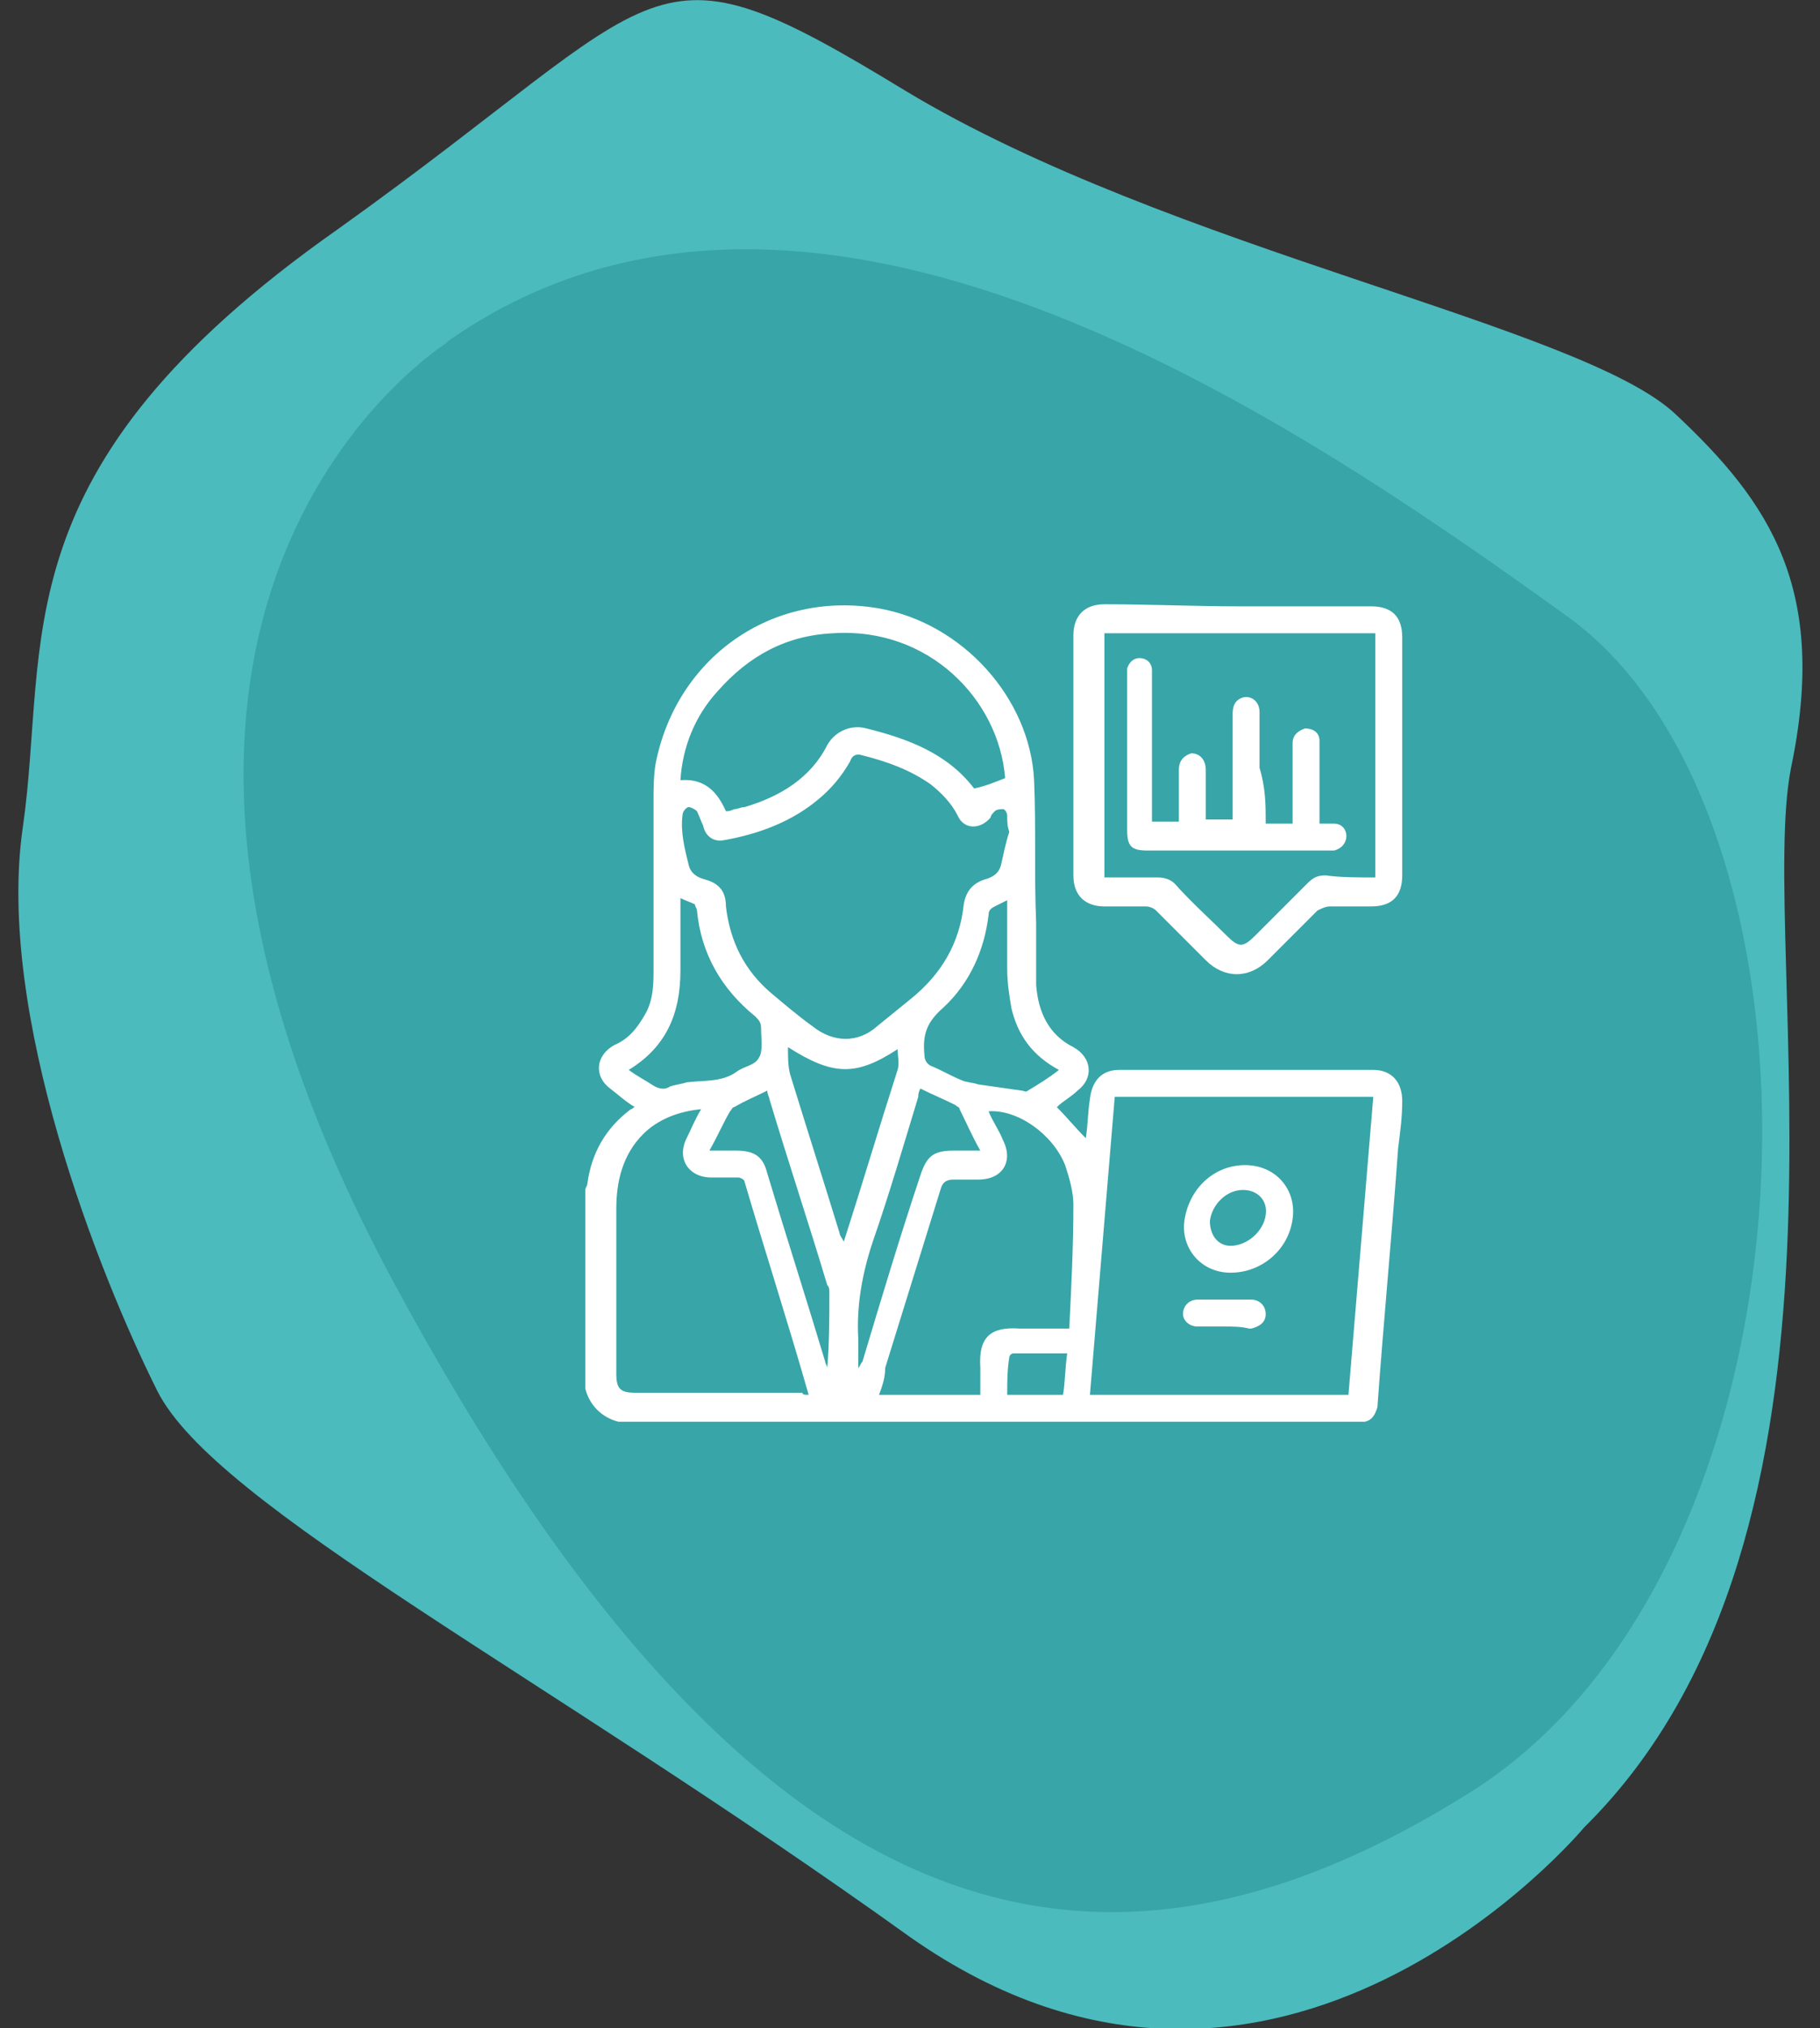
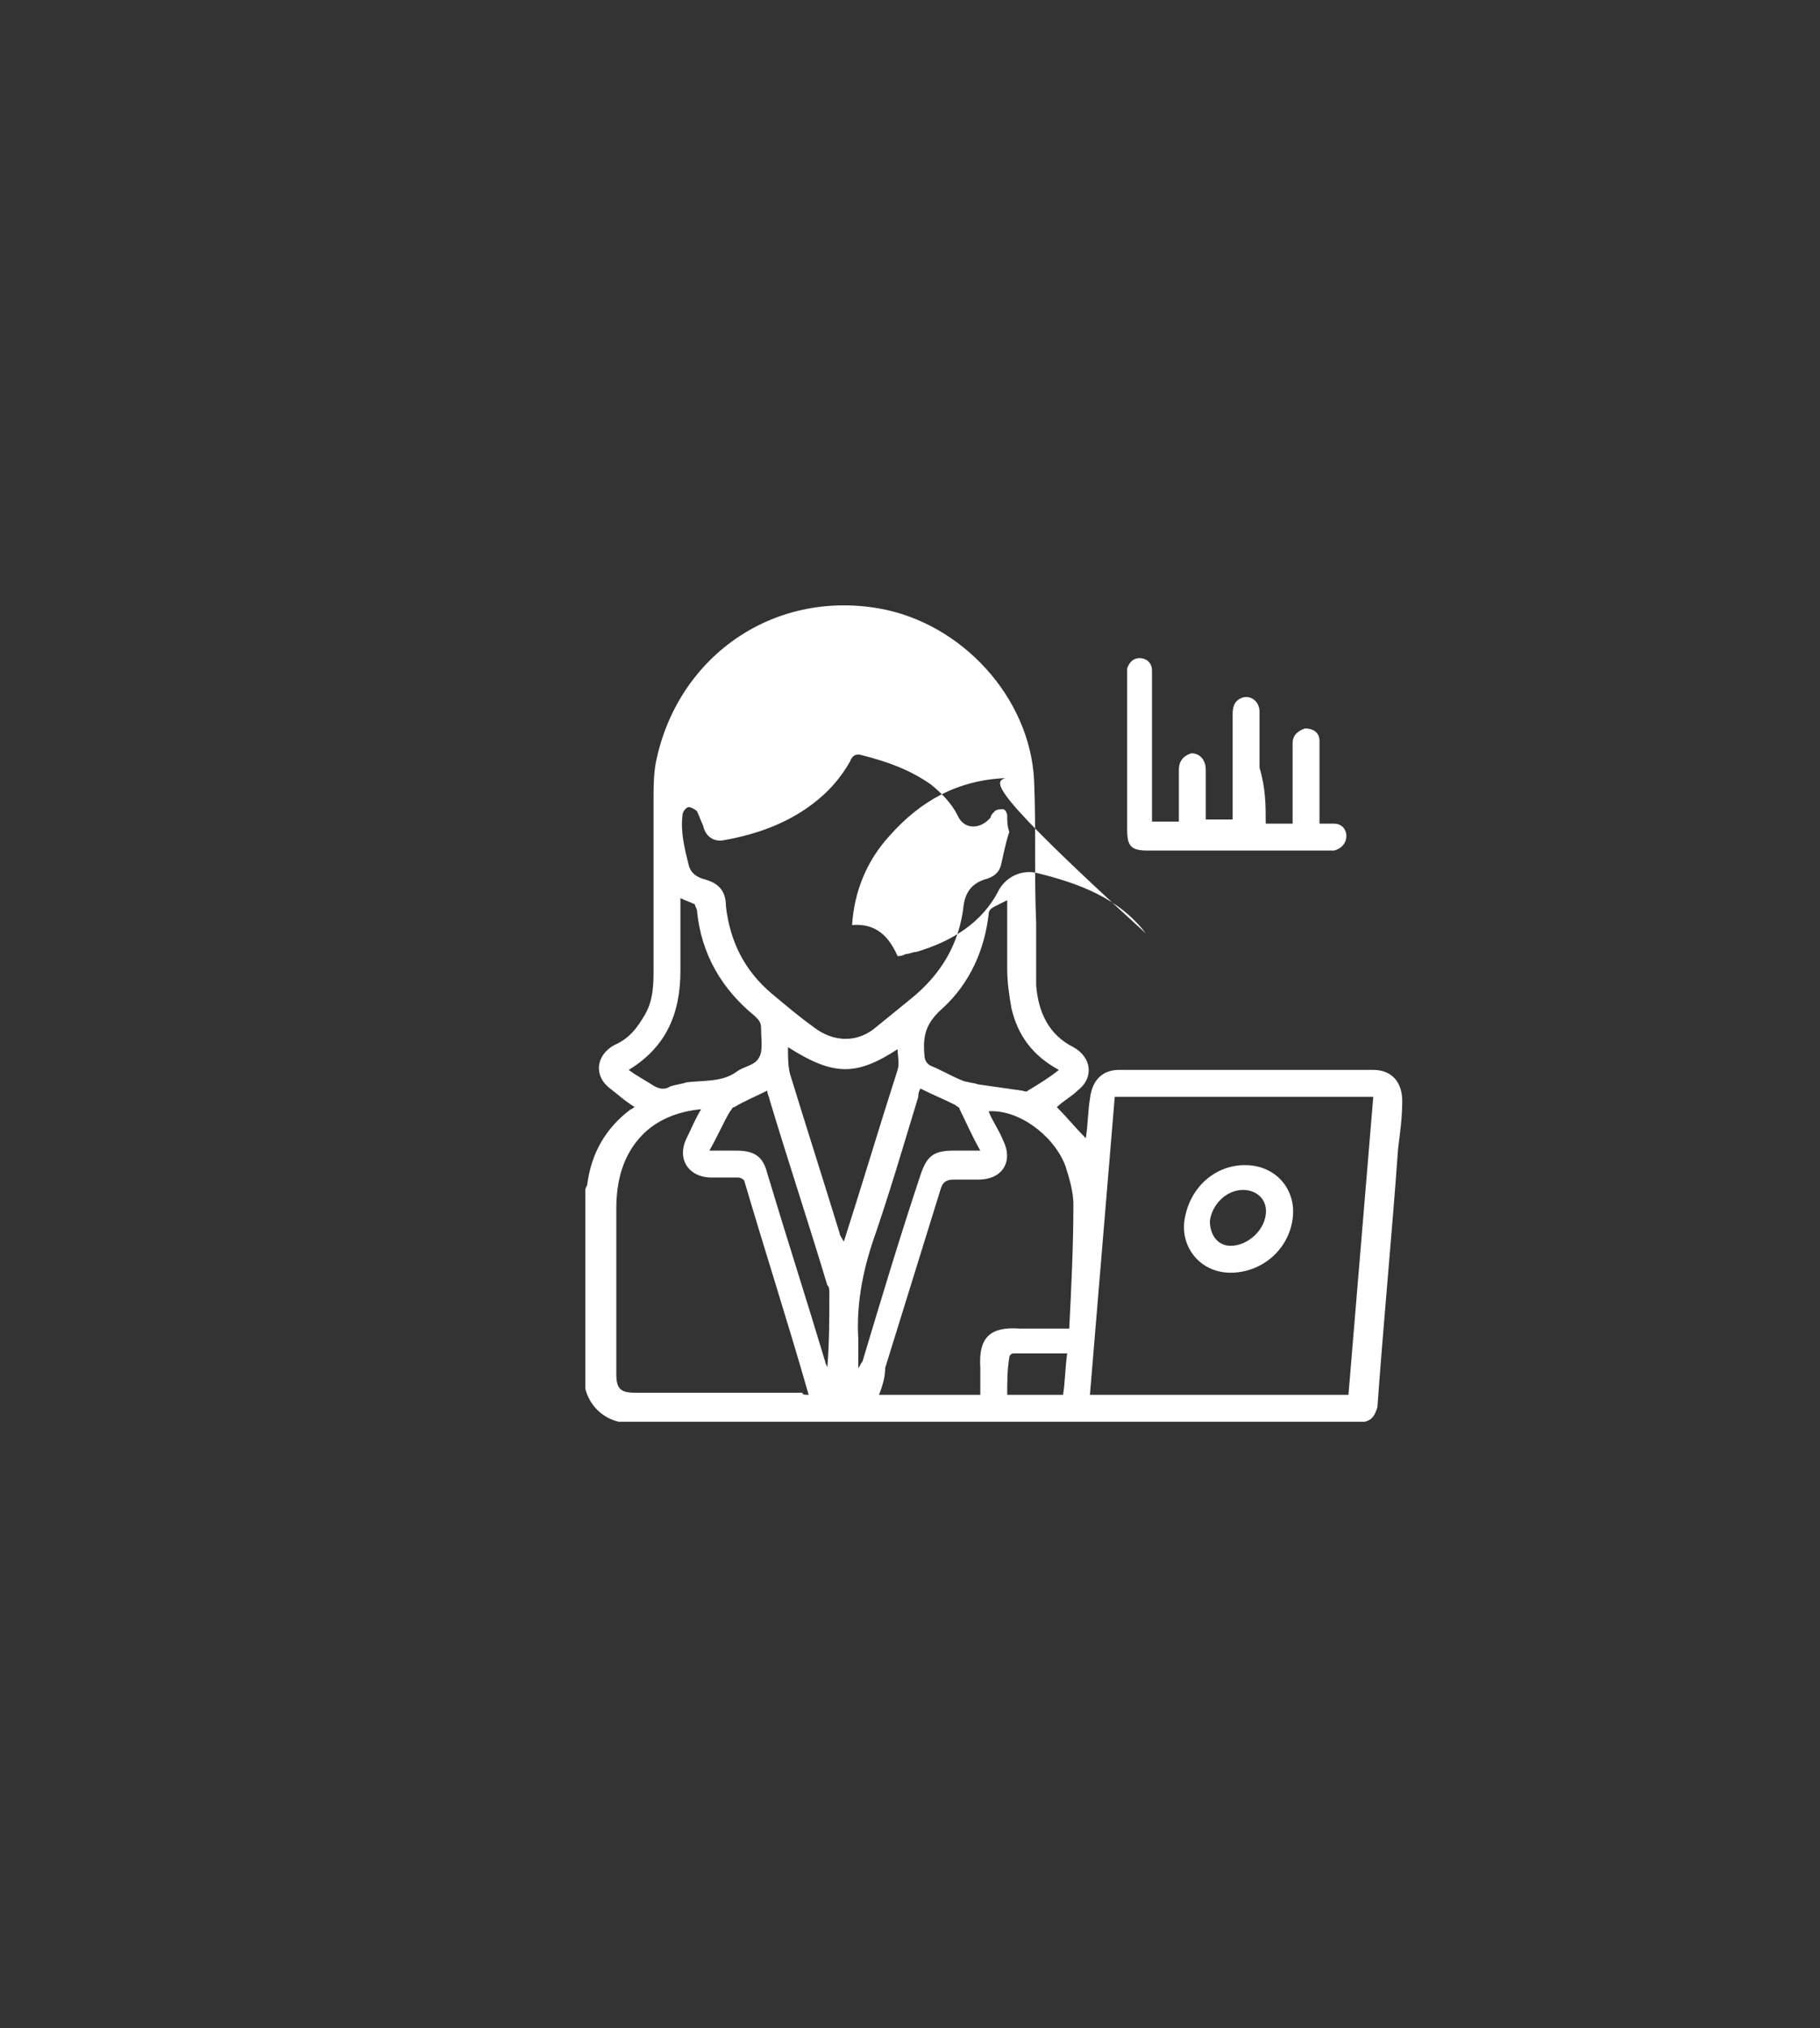
<svg xmlns="http://www.w3.org/2000/svg" version="1.1" id="Camada_1" x="0px" y="0px" viewBox="0 0 88 98" style="enable-background:new 0 0 88 98;" xml:space="preserve">
  <rect x="0" y="0" width="88" height="98" fill="#333333" stroke="none" />
  <style type="text/css">
	.st0{fill:#4BBBBE;}
	.st1{fill:#38A5A8;}
	.st2{fill:#FFFFFF;}
</style>
-   <path class="st0" d="M76.6,88.3c0,0-14.8,17.8-32.6,5.3C26.3,80.9,10.4,72.8,7.6,67.2C4.8,61.6-0.2,49,1.1,40s-1.3-17.3,15.2-28.9  C32.7-0.6,31-3.4,43.8,4.4C56.6,12.1,76.4,15.7,81,20s7.4,8.5,5.6,17.1C84.9,45.7,91.1,74,76.6,88.3L76.6,88.3z" />
-   <path class="st1" d="M21.7,16.5c0,0-20.4,12.5-2.7,45.4s34.6,35.7,52.1,24.7s18.3-47,4.7-56.8S38.9,4.2,21.5,16.6" />
  <g>
-     <path class="st2" d="M66,68.7c-12,0-24.1,0-36.1,0c-0.8-0.2-1.4-0.8-1.6-1.6c0-3.2,0-6.4,0-9.6c0-0.1,0.1-0.2,0.1-0.3   c0.2-1.5,0.9-2.7,2.1-3.6c0.1,0,0.1-0.1,0.2-0.1c-0.5-0.3-0.8-0.6-1.2-0.9c-0.8-0.6-0.7-1.6,0.2-2.1c0.7-0.3,1.1-0.8,1.5-1.5   s0.4-1.5,0.4-2.2c0-2.7,0-5.4,0-8.1c0-0.6,0-1.2,0.1-1.8c1-5.1,5.6-8.4,10.8-7.5c4,0.7,7.3,4.3,7.5,8.3c0.1,2.3,0,4.6,0.1,6.9   c0,1,0,2,0,3c0.1,1.3,0.6,2.4,1.8,3c0.9,0.5,1,1.5,0.2,2.1c-0.3,0.3-0.7,0.5-1,0.8c0.5,0.5,0.9,1,1.4,1.5c0.1-0.6,0.1-1.3,0.2-1.9   c0.1-0.9,0.6-1.4,1.4-1.4c4.1,0,8.2,0,12.3,0c0.9,0,1.4,0.6,1.4,1.5c0,0.8-0.1,1.5-0.2,2.3c-0.3,4.2-0.7,8.3-1,12.5   C66.5,68.3,66.4,68.6,66,68.7z M65.2,67.4c0.4-4.8,0.8-9.6,1.2-14.4c-4.2,0-8.3,0-12.5,0c-0.4,4.8-0.8,9.6-1.2,14.4   C56.9,67.4,61,67.4,65.2,67.4z M48.8,40.2C48.8,40.2,48.7,40.2,48.8,40.2c-0.1-0.3-0.1-0.5-0.1-0.8c0-0.1-0.1-0.3-0.2-0.3   c-0.1,0-0.3,0-0.4,0.1c-0.1,0.1-0.2,0.2-0.2,0.3c-0.5,0.6-1.3,0.6-1.6-0.1c-0.3-0.6-0.8-1.1-1.3-1.5c-1-0.7-2.1-1.1-3.3-1.4   c-0.3-0.1-0.5,0-0.6,0.3c-0.4,0.7-0.9,1.3-1.5,1.8c-1.3,1.1-2.9,1.7-4.6,2c-0.5,0.1-0.9-0.2-1-0.7c-0.1-0.2-0.2-0.5-0.3-0.7   c-0.1-0.1-0.3-0.2-0.4-0.2c-0.1,0-0.3,0.2-0.3,0.4c-0.1,0.8,0.1,1.6,0.3,2.4c0.1,0.4,0.4,0.6,0.8,0.7c0.7,0.2,1,0.6,1,1.3   c0.2,1.7,0.9,3.1,2.2,4.2c0.6,0.5,1.3,1.1,2,1.6c1,0.8,2.2,0.8,3.1,0c0.5-0.4,1.1-0.9,1.6-1.3c1.5-1.2,2.4-2.7,2.6-4.6   c0.1-0.6,0.4-1,1-1.2c0.4-0.1,0.7-0.3,0.8-0.7C48.5,41.4,48.6,40.8,48.8,40.2z M39.1,67.4C39.1,67.3,39.1,67.3,39.1,67.4   c-1-3.5-2.1-6.9-3.1-10.3c0-0.1-0.2-0.2-0.3-0.2c-0.4,0-0.9,0-1.3,0c-1.1,0-1.7-0.9-1.2-1.9c0.2-0.4,0.4-0.9,0.7-1.4   c-1.1,0.1-2.1,0.5-2.8,1.2c-1,1-1.3,2.3-1.3,3.6c0,2.7,0,5.3,0,8c0,0.7,0.2,0.9,0.9,0.9c2.7,0,5.4,0,8.1,0   C38.8,67.4,38.9,67.4,39.1,67.4z M48.6,37.6c-0.3-3.8-3.7-7.3-8.3-7c-2.3,0.1-4.1,1.1-5.6,2.8c-1.1,1.2-1.7,2.7-1.8,4.3   c1.2-0.1,1.8,0.6,2.2,1.5c0.1,0,0.2,0,0.4-0.1c0.2,0,0.3-0.1,0.5-0.1c1.7-0.5,3.2-1.4,4-3c0.4-0.7,1.2-1,1.9-0.8   c2,0.5,3.9,1.2,5.2,2.9C47.6,38,48.1,37.8,48.6,37.6z M42.5,67.4c1.6,0,3.2,0,4.9,0c0-0.5,0-0.9,0-1.3c-0.1-1.5,0.5-2,1.9-1.9   c0.8,0,1.6,0,2.4,0c0.1-2,0.2-4,0.2-6c0-0.6-0.2-1.3-0.4-1.9c-0.6-1.5-2.3-2.7-3.7-2.6c0.2,0.5,0.5,0.9,0.7,1.4   c0.5,1,0,1.9-1.2,1.9c-0.4,0-0.8,0-1.2,0c-0.3,0-0.5,0.1-0.6,0.4c-0.9,2.9-1.8,5.8-2.7,8.7C42.8,66.5,42.7,66.9,42.5,67.4z    M48.7,43.5c-0.2,0.1-0.4,0.2-0.6,0.3c-0.2,0.1-0.3,0.2-0.3,0.4c-0.2,1.7-0.9,3.3-2.2,4.5c-0.8,0.7-1,1.3-0.9,2.3   c0,0.2,0.1,0.4,0.3,0.5c0.5,0.2,1,0.5,1.5,0.7c0.2,0.1,0.5,0.1,0.8,0.2c0.7,0.1,1.4,0.2,2.1,0.3c0.1,0,0.2,0.1,0.3,0   c0.5-0.3,1-0.6,1.5-1c-1.3-0.7-2-1.7-2.3-3c-0.1-0.6-0.2-1.2-0.2-1.9C48.7,45.7,48.7,44.6,48.7,43.5z M30.4,51.7   c0.4,0.3,0.8,0.5,1.1,0.7c0.3,0.2,0.6,0.3,0.9,0.1c0.3-0.1,0.5-0.1,0.8-0.2c0.8-0.1,1.7,0,2.4-0.5c0.4-0.3,0.9-0.3,1.1-0.7   c0.2-0.3,0.1-0.9,0.1-1.4c0-0.3-0.1-0.4-0.3-0.6c-1.6-1.3-2.6-3-2.8-5.1c0-0.1-0.1-0.2-0.1-0.3c-0.2-0.1-0.5-0.2-0.7-0.3   c0,1.2,0,2.3,0,3.5C32.9,49,32.2,50.6,30.4,51.7z M38.1,50.6c0,0.5,0,0.9,0.1,1.3c0.8,2.6,1.6,5.1,2.4,7.7c0,0.1,0.1,0.2,0.2,0.4   c0.9-2.8,1.7-5.5,2.6-8.3c0.1-0.3,0-0.7,0-1C41.4,52,40.3,52,38.1,50.6z M34.3,55.6c0.5,0,0.9,0,1.3,0c0.9,0,1.3,0.3,1.5,1.1   c0.9,3,1.9,6.1,2.8,9.1c0,0.1,0.1,0.2,0.1,0.3c0.1-1.2,0.1-2.4,0.1-3.6c0-0.2,0-0.3-0.1-0.4c-0.9-3-1.9-6-2.8-9   c0-0.1-0.1-0.2-0.1-0.4c-0.6,0.3-1.1,0.5-1.6,0.8c-0.1,0-0.1,0.1-0.2,0.2C35,54.2,34.7,54.9,34.3,55.6z M44.5,52.6   c-0.1,0.2-0.1,0.3-0.1,0.4c-0.7,2.3-1.4,4.7-2.2,7c-0.5,1.5-0.8,3.1-0.7,4.7c0,0.5,0,0.9,0,1.4c0.1-0.1,0.1-0.2,0.2-0.3   c0.9-3,1.8-6,2.8-9c0.3-0.9,0.6-1.2,1.6-1.2c0.4,0,0.8,0,1.3,0c-0.4-0.7-0.7-1.4-1-2c0-0.1-0.1-0.1-0.2-0.2   C45.6,53.1,45.1,52.9,44.5,52.6z M48.7,67.4c0.9,0,1.8,0,2.7,0c0.1-0.6,0.1-1.3,0.2-2c-0.9,0-1.8,0-2.6,0c-0.1,0-0.2,0.1-0.2,0.2   C48.7,66.2,48.7,66.8,48.7,67.4z" />
-     <path class="st2" d="M59.9,29.3c2.1,0,4.3,0,6.4,0c1,0,1.5,0.5,1.5,1.5c0,3.8,0,7.7,0,11.5c0,1-0.5,1.5-1.5,1.5c-0.7,0-1.3,0-2,0   c-0.2,0-0.4,0.1-0.6,0.2c-0.8,0.8-1.6,1.6-2.4,2.4c-0.9,0.9-2.1,0.9-3,0c-0.8-0.8-1.6-1.6-2.4-2.4c-0.1-0.1-0.3-0.2-0.5-0.2   c-0.7,0-1.4,0-2,0c-0.9,0-1.5-0.5-1.5-1.5c0-3.9,0-7.7,0-11.6c0-0.9,0.5-1.5,1.5-1.5C55.6,29.2,57.8,29.3,59.9,29.3z M66.5,42.4   c0-4,0-7.9,0-11.8c-4.4,0-8.8,0-13.1,0c0,3.9,0,7.9,0,11.8c0.1,0,0.3,0,0.4,0c0.7,0,1.4,0,2.2,0c0.3,0,0.6,0.1,0.8,0.3   c0.8,0.9,1.7,1.7,2.5,2.5c0.6,0.6,0.8,0.6,1.4,0c0.8-0.8,1.7-1.7,2.5-2.5c0.3-0.3,0.5-0.4,0.9-0.4C64.8,42.4,65.6,42.4,66.5,42.4z" />
+     <path class="st2" d="M66,68.7c-12,0-24.1,0-36.1,0c-0.8-0.2-1.4-0.8-1.6-1.6c0-3.2,0-6.4,0-9.6c0-0.1,0.1-0.2,0.1-0.3   c0.2-1.5,0.9-2.7,2.1-3.6c0.1,0,0.1-0.1,0.2-0.1c-0.5-0.3-0.8-0.6-1.2-0.9c-0.8-0.6-0.7-1.6,0.2-2.1c0.7-0.3,1.1-0.8,1.5-1.5   s0.4-1.5,0.4-2.2c0-2.7,0-5.4,0-8.1c0-0.6,0-1.2,0.1-1.8c1-5.1,5.6-8.4,10.8-7.5c4,0.7,7.3,4.3,7.5,8.3c0.1,2.3,0,4.6,0.1,6.9   c0,1,0,2,0,3c0.1,1.3,0.6,2.4,1.8,3c0.9,0.5,1,1.5,0.2,2.1c-0.3,0.3-0.7,0.5-1,0.8c0.5,0.5,0.9,1,1.4,1.5c0.1-0.6,0.1-1.3,0.2-1.9   c0.1-0.9,0.6-1.4,1.4-1.4c4.1,0,8.2,0,12.3,0c0.9,0,1.4,0.6,1.4,1.5c0,0.8-0.1,1.5-0.2,2.3c-0.3,4.2-0.7,8.3-1,12.5   C66.5,68.3,66.4,68.6,66,68.7z M65.2,67.4c0.4-4.8,0.8-9.6,1.2-14.4c-4.2,0-8.3,0-12.5,0c-0.4,4.8-0.8,9.6-1.2,14.4   C56.9,67.4,61,67.4,65.2,67.4z M48.8,40.2C48.8,40.2,48.7,40.2,48.8,40.2c-0.1-0.3-0.1-0.5-0.1-0.8c0-0.1-0.1-0.3-0.2-0.3   c-0.1,0-0.3,0-0.4,0.1c-0.1,0.1-0.2,0.2-0.2,0.3c-0.5,0.6-1.3,0.6-1.6-0.1c-0.3-0.6-0.8-1.1-1.3-1.5c-1-0.7-2.1-1.1-3.3-1.4   c-0.3-0.1-0.5,0-0.6,0.3c-0.4,0.7-0.9,1.3-1.5,1.8c-1.3,1.1-2.9,1.7-4.6,2c-0.5,0.1-0.9-0.2-1-0.7c-0.1-0.2-0.2-0.5-0.3-0.7   c-0.1-0.1-0.3-0.2-0.4-0.2c-0.1,0-0.3,0.2-0.3,0.4c-0.1,0.8,0.1,1.6,0.3,2.4c0.1,0.4,0.4,0.6,0.8,0.7c0.7,0.2,1,0.6,1,1.3   c0.2,1.7,0.9,3.1,2.2,4.2c0.6,0.5,1.3,1.1,2,1.6c1,0.8,2.2,0.8,3.1,0c0.5-0.4,1.1-0.9,1.6-1.3c1.5-1.2,2.4-2.7,2.6-4.6   c0.1-0.6,0.4-1,1-1.2c0.4-0.1,0.7-0.3,0.8-0.7C48.5,41.4,48.6,40.8,48.8,40.2z M39.1,67.4C39.1,67.3,39.1,67.3,39.1,67.4   c-1-3.5-2.1-6.9-3.1-10.3c0-0.1-0.2-0.2-0.3-0.2c-0.4,0-0.9,0-1.3,0c-1.1,0-1.7-0.9-1.2-1.9c0.2-0.4,0.4-0.9,0.7-1.4   c-1.1,0.1-2.1,0.5-2.8,1.2c-1,1-1.3,2.3-1.3,3.6c0,2.7,0,5.3,0,8c0,0.7,0.2,0.9,0.9,0.9c2.7,0,5.4,0,8.1,0   C38.8,67.4,38.9,67.4,39.1,67.4z M48.6,37.6c-2.3,0.1-4.1,1.1-5.6,2.8c-1.1,1.2-1.7,2.7-1.8,4.3   c1.2-0.1,1.8,0.6,2.2,1.5c0.1,0,0.2,0,0.4-0.1c0.2,0,0.3-0.1,0.5-0.1c1.7-0.5,3.2-1.4,4-3c0.4-0.7,1.2-1,1.9-0.8   c2,0.5,3.9,1.2,5.2,2.9C47.6,38,48.1,37.8,48.6,37.6z M42.5,67.4c1.6,0,3.2,0,4.9,0c0-0.5,0-0.9,0-1.3c-0.1-1.5,0.5-2,1.9-1.9   c0.8,0,1.6,0,2.4,0c0.1-2,0.2-4,0.2-6c0-0.6-0.2-1.3-0.4-1.9c-0.6-1.5-2.3-2.7-3.7-2.6c0.2,0.5,0.5,0.9,0.7,1.4   c0.5,1,0,1.9-1.2,1.9c-0.4,0-0.8,0-1.2,0c-0.3,0-0.5,0.1-0.6,0.4c-0.9,2.9-1.8,5.8-2.7,8.7C42.8,66.5,42.7,66.9,42.5,67.4z    M48.7,43.5c-0.2,0.1-0.4,0.2-0.6,0.3c-0.2,0.1-0.3,0.2-0.3,0.4c-0.2,1.7-0.9,3.3-2.2,4.5c-0.8,0.7-1,1.3-0.9,2.3   c0,0.2,0.1,0.4,0.3,0.5c0.5,0.2,1,0.5,1.5,0.7c0.2,0.1,0.5,0.1,0.8,0.2c0.7,0.1,1.4,0.2,2.1,0.3c0.1,0,0.2,0.1,0.3,0   c0.5-0.3,1-0.6,1.5-1c-1.3-0.7-2-1.7-2.3-3c-0.1-0.6-0.2-1.2-0.2-1.9C48.7,45.7,48.7,44.6,48.7,43.5z M30.4,51.7   c0.4,0.3,0.8,0.5,1.1,0.7c0.3,0.2,0.6,0.3,0.9,0.1c0.3-0.1,0.5-0.1,0.8-0.2c0.8-0.1,1.7,0,2.4-0.5c0.4-0.3,0.9-0.3,1.1-0.7   c0.2-0.3,0.1-0.9,0.1-1.4c0-0.3-0.1-0.4-0.3-0.6c-1.6-1.3-2.6-3-2.8-5.1c0-0.1-0.1-0.2-0.1-0.3c-0.2-0.1-0.5-0.2-0.7-0.3   c0,1.2,0,2.3,0,3.5C32.9,49,32.2,50.6,30.4,51.7z M38.1,50.6c0,0.5,0,0.9,0.1,1.3c0.8,2.6,1.6,5.1,2.4,7.7c0,0.1,0.1,0.2,0.2,0.4   c0.9-2.8,1.7-5.5,2.6-8.3c0.1-0.3,0-0.7,0-1C41.4,52,40.3,52,38.1,50.6z M34.3,55.6c0.5,0,0.9,0,1.3,0c0.9,0,1.3,0.3,1.5,1.1   c0.9,3,1.9,6.1,2.8,9.1c0,0.1,0.1,0.2,0.1,0.3c0.1-1.2,0.1-2.4,0.1-3.6c0-0.2,0-0.3-0.1-0.4c-0.9-3-1.9-6-2.8-9   c0-0.1-0.1-0.2-0.1-0.4c-0.6,0.3-1.1,0.5-1.6,0.8c-0.1,0-0.1,0.1-0.2,0.2C35,54.2,34.7,54.9,34.3,55.6z M44.5,52.6   c-0.1,0.2-0.1,0.3-0.1,0.4c-0.7,2.3-1.4,4.7-2.2,7c-0.5,1.5-0.8,3.1-0.7,4.7c0,0.5,0,0.9,0,1.4c0.1-0.1,0.1-0.2,0.2-0.3   c0.9-3,1.8-6,2.8-9c0.3-0.9,0.6-1.2,1.6-1.2c0.4,0,0.8,0,1.3,0c-0.4-0.7-0.7-1.4-1-2c0-0.1-0.1-0.1-0.2-0.2   C45.6,53.1,45.1,52.9,44.5,52.6z M48.7,67.4c0.9,0,1.8,0,2.7,0c0.1-0.6,0.1-1.3,0.2-2c-0.9,0-1.8,0-2.6,0c-0.1,0-0.2,0.1-0.2,0.2   C48.7,66.2,48.7,66.8,48.7,67.4z" />
    <path class="st2" d="M59.5,61.5c-1.5,0-2.5-1.3-2.2-2.7c0.3-1.5,1.5-2.5,2.9-2.5c1.5,0,2.5,1.2,2.3,2.6   C62.3,60.4,61,61.5,59.5,61.5z M59.5,60.2c0.8,0,1.6-0.7,1.7-1.5c0.1-0.7-0.4-1.2-1.1-1.2c-0.8,0-1.5,0.7-1.6,1.5   C58.5,59.7,58.9,60.2,59.5,60.2z" />
-     <path class="st2" d="M59.2,64.1c-0.4,0-0.8,0-1.3,0c-0.4,0-0.7-0.3-0.7-0.6c0-0.4,0.3-0.7,0.7-0.7c0.9,0,1.7,0,2.6,0   c0.4,0,0.7,0.3,0.7,0.7s-0.3,0.6-0.7,0.7h-0.1C60,64.1,59.6,64.1,59.2,64.1L59.2,64.1z" />
    <path class="st2" d="M61.2,39.8c0.5,0,0.9,0,1.3,0c0-1.2,0-2.3,0-3.4c0-0.2,0-0.3,0-0.5c0-0.4,0.3-0.6,0.6-0.7   c0.4,0,0.7,0.2,0.7,0.6c0,0.4,0,0.8,0,1.3c0,0.9,0,1.8,0,2.7c0.3,0,0.5,0,0.7,0c0.4,0,0.6,0.3,0.6,0.6s-0.2,0.6-0.6,0.7   c-0.1,0-0.3,0-0.4,0c-2.9,0-5.7,0-8.6,0c-0.8,0-1-0.2-1-1c0-2.4,0-4.9,0-7.3c0-0.2,0-0.3,0-0.5c0.1-0.3,0.3-0.5,0.6-0.5   s0.6,0.2,0.6,0.6c0,0.1,0,0.3,0,0.4c0,2.1,0,4.3,0,6.4c0,0.2,0,0.3,0,0.5c0.5,0,0.9,0,1.3,0c0-0.4,0-0.9,0-1.3c0-0.4,0-0.8,0-1.2   c0-0.5,0.3-0.7,0.6-0.8c0.4,0,0.7,0.3,0.7,0.8c0,0.7,0,1.4,0,2c0,0.1,0,0.3,0,0.4c0.4,0,0.8,0,1.3,0c0-0.2,0-0.3,0-0.4   c0-1.6,0-3.1,0-4.7c0-0.5,0.2-0.7,0.5-0.8c0.4-0.1,0.8,0.2,0.8,0.7c0,0.9,0,1.8,0,2.7C61.2,38.1,61.2,38.9,61.2,39.8z" />
  </g>
</svg>